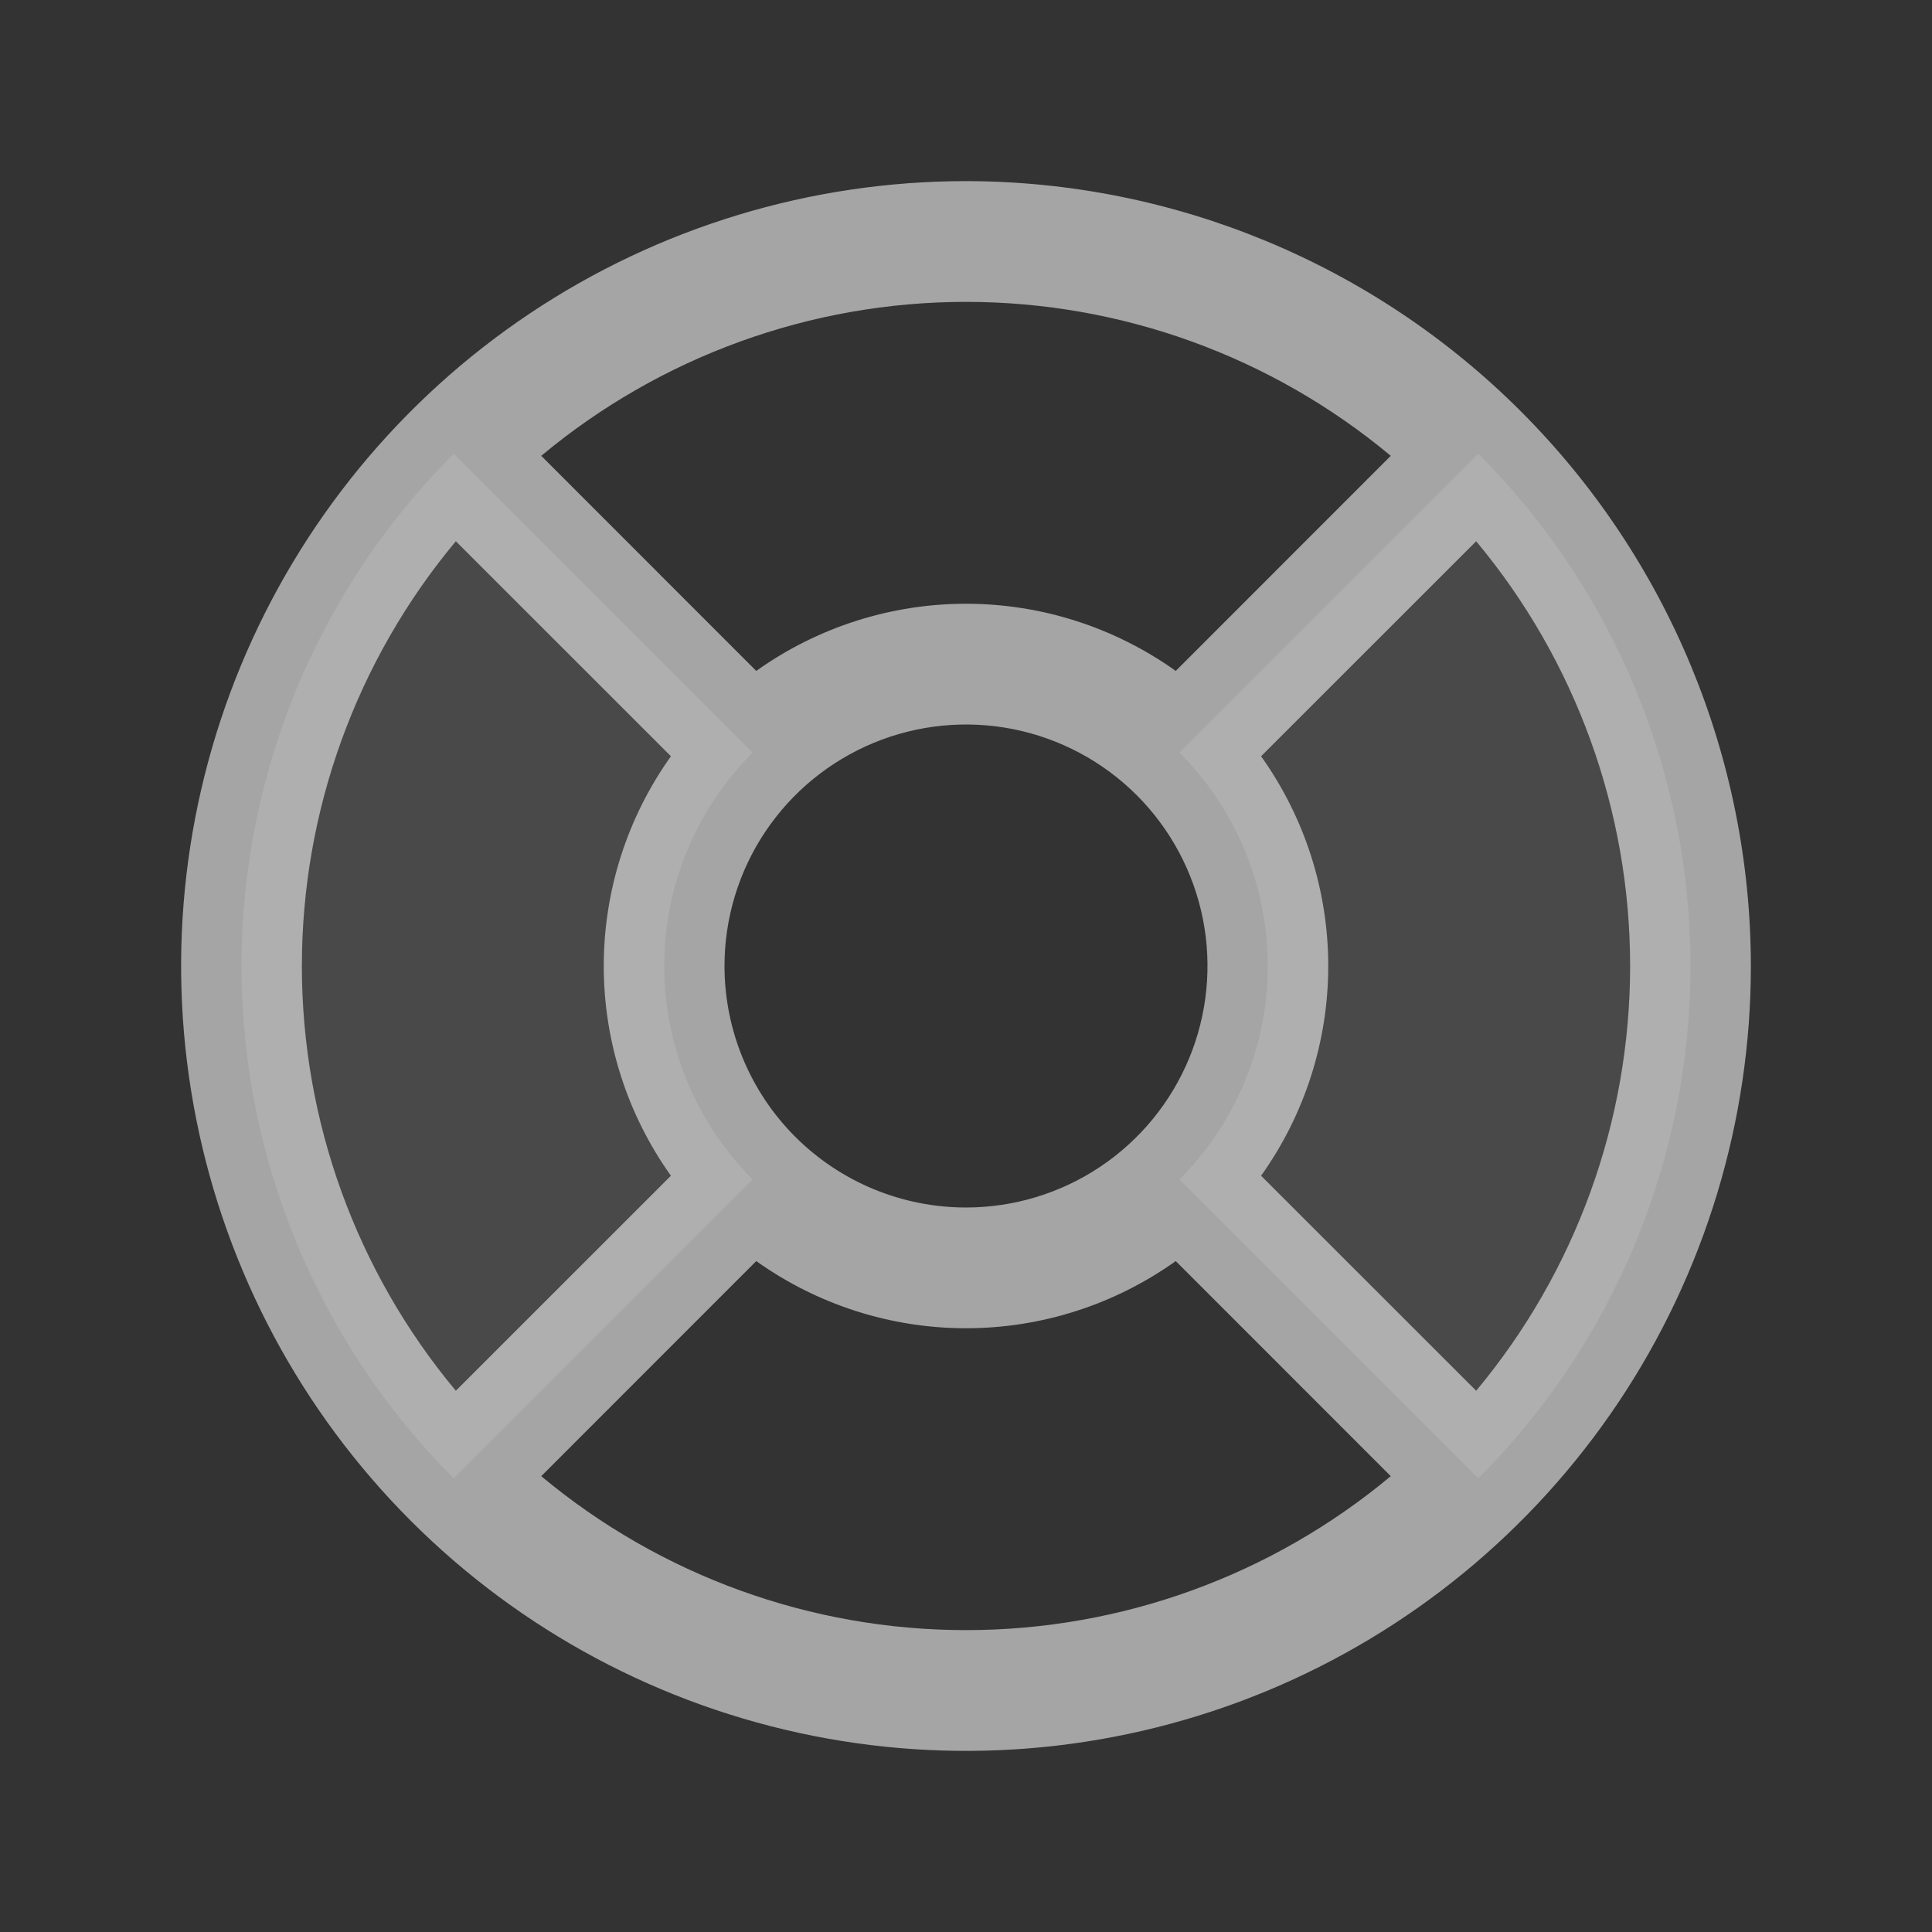
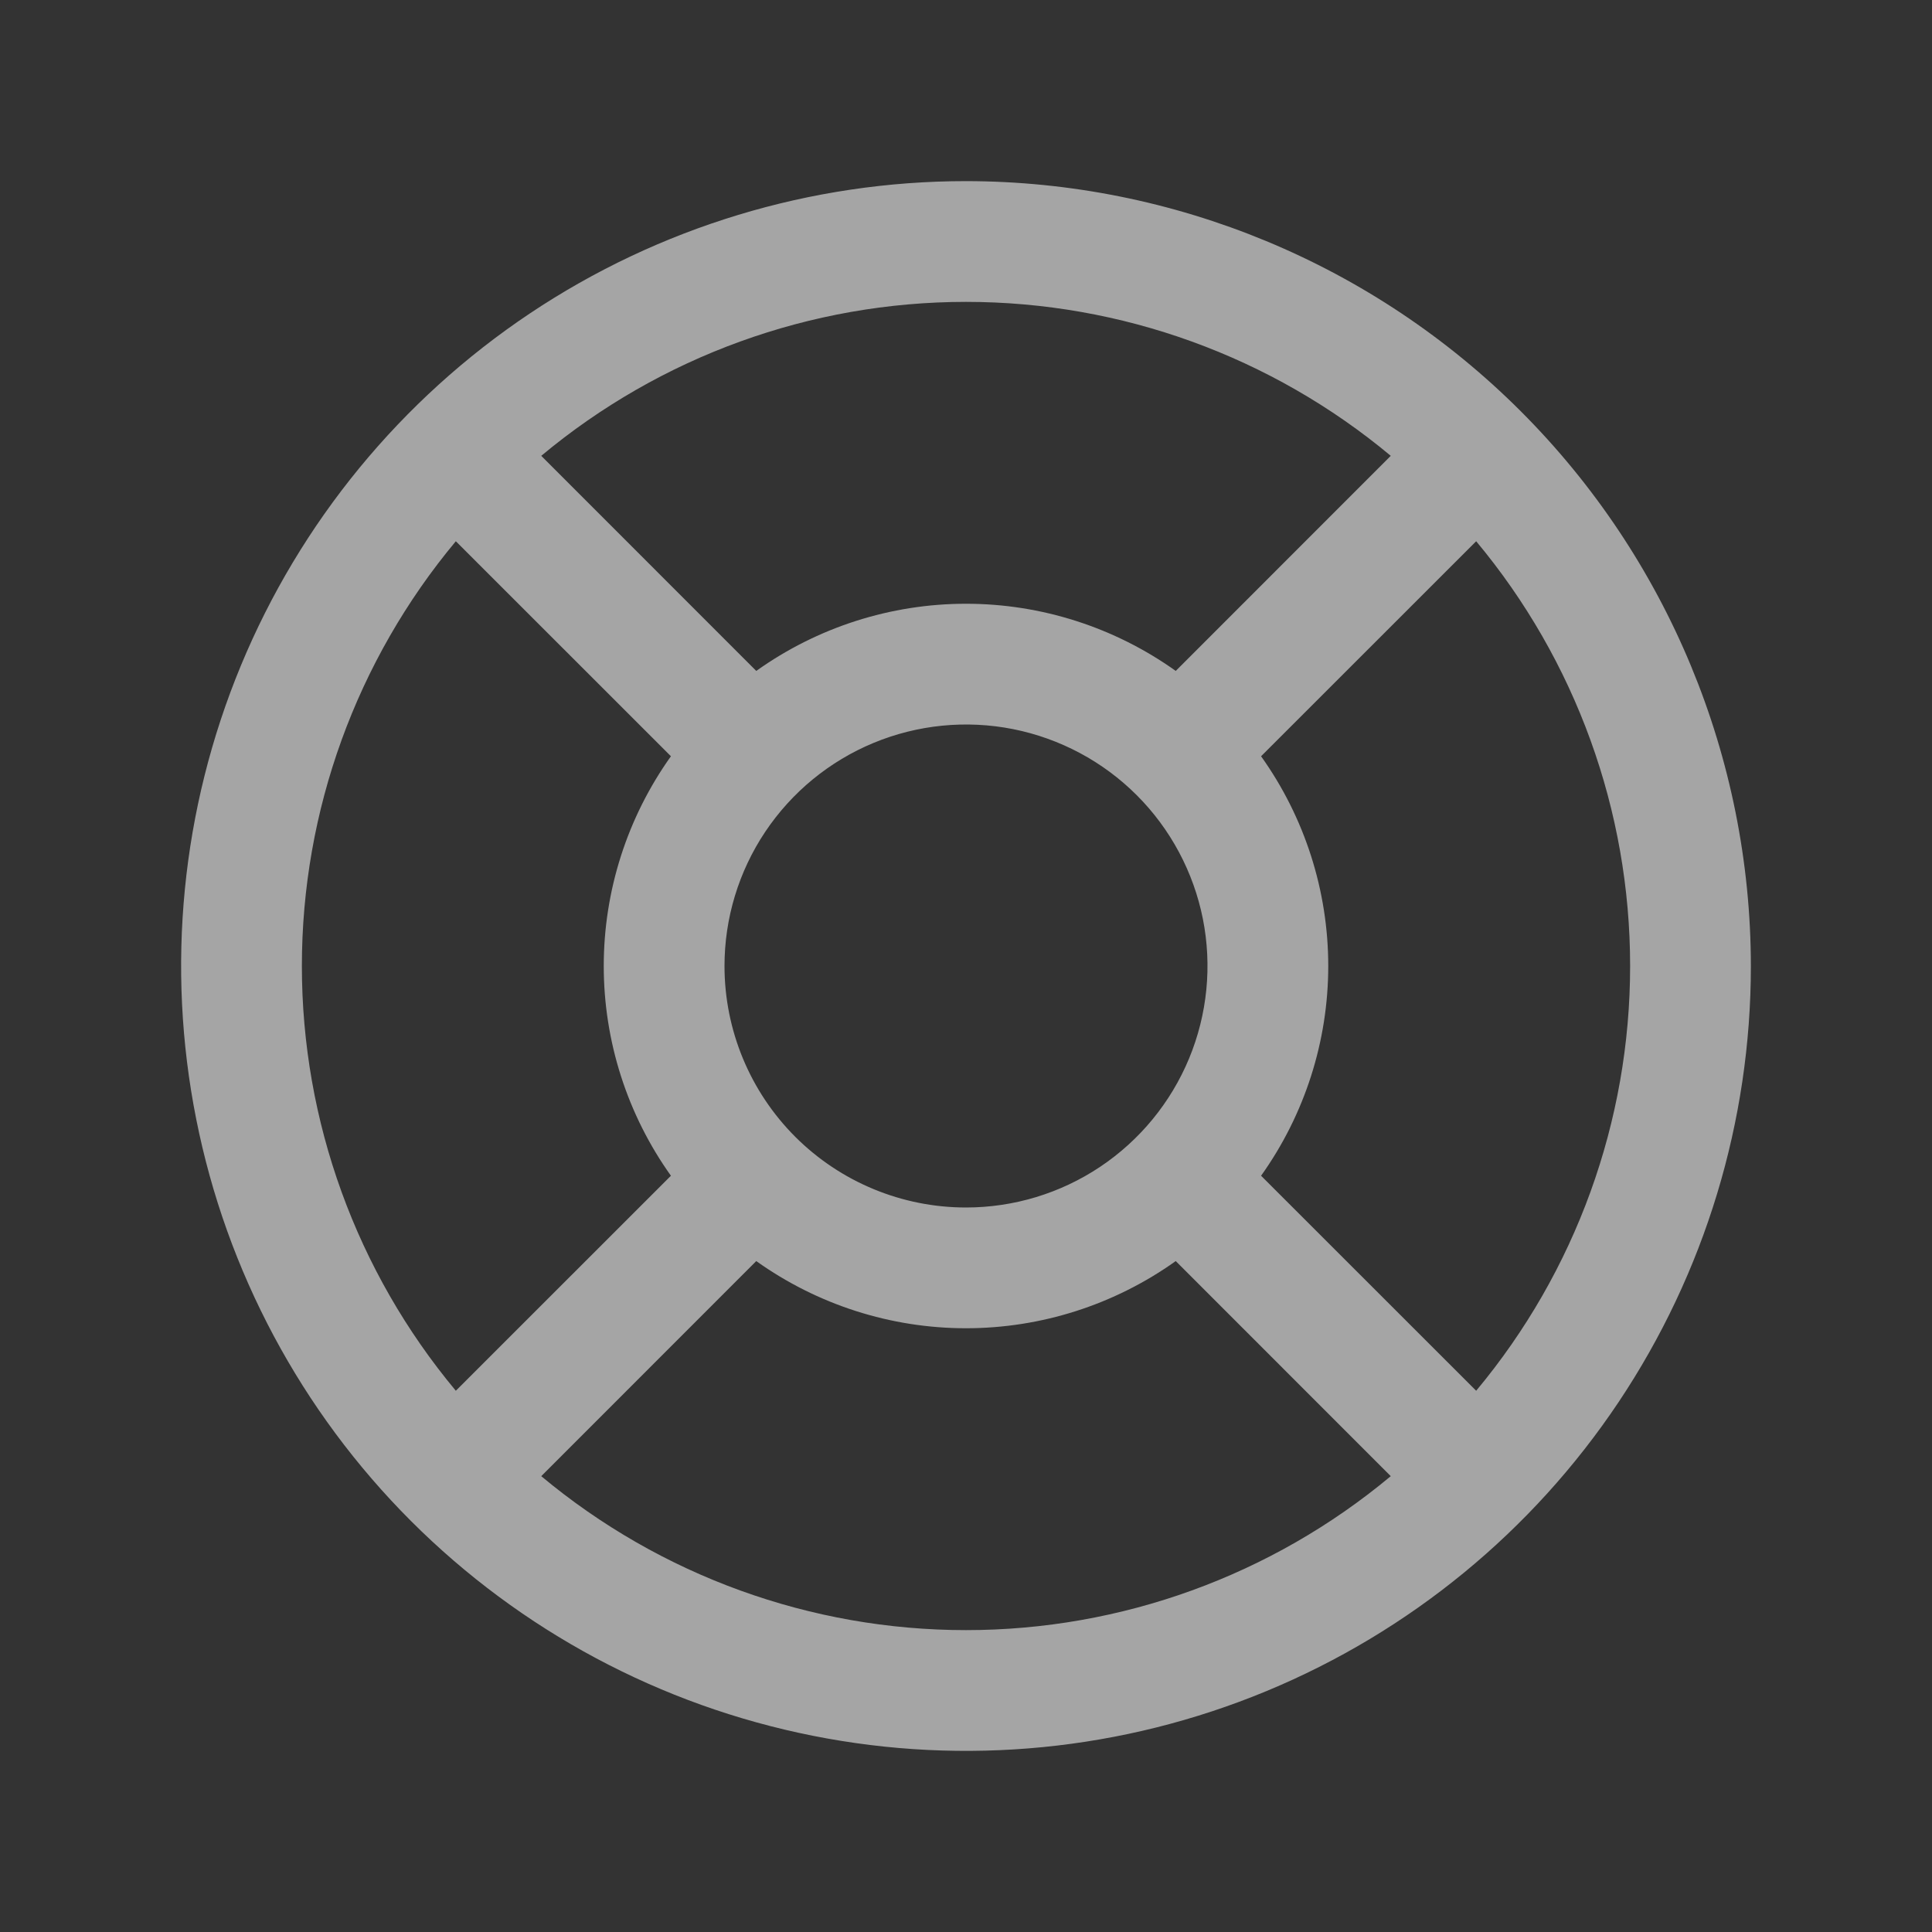
<svg xmlns="http://www.w3.org/2000/svg" width="48" height="48" viewBox="0 0 48 48" fill="none">
  <rect x="0" y="0" width="48" height="48" fill="#333333" stroke="none" />
-   <path opacity="0.2" d="M36.728 36.727L29.303 29.302C30.709 27.896 31.498 25.989 31.498 24C31.498 22.011 30.709 20.104 29.303 18.698L36.728 11.273C40.103 14.648 41.999 19.226 41.999 24C41.999 28.774 40.103 33.352 36.728 36.727ZM11.273 11.273C7.897 14.648 6.001 19.226 6.001 24C6.001 28.774 7.897 33.352 11.273 36.727L18.698 29.302C17.292 27.896 16.502 25.989 16.502 24C16.502 22.011 17.292 20.104 18.698 18.698L11.273 11.273Z" fill="white" fill-opacity="0.56" />
  <path d="M24 4.5C20.143 4.5 16.373 5.644 13.166 7.786C9.96 9.929 7.46 12.975 5.984 16.538C4.508 20.101 4.122 24.022 4.875 27.804C5.627 31.587 7.484 35.062 10.211 37.789C12.939 40.516 16.413 42.373 20.196 43.125C23.978 43.878 27.899 43.492 31.462 42.016C35.026 40.54 38.071 38.04 40.214 34.834C42.356 31.627 43.5 27.857 43.5 24C43.495 18.83 41.438 13.873 37.783 10.217C34.127 6.562 29.17 4.505 24 4.5ZM31.331 29.211C32.416 27.69 33 25.868 33 24C33 22.132 32.416 20.31 31.331 18.789L36.675 13.447C39.147 16.409 40.5 20.143 40.5 24C40.5 27.857 39.147 31.591 36.675 34.553L31.331 29.211ZM18 24C18 22.813 18.352 21.653 19.011 20.667C19.671 19.68 20.608 18.911 21.704 18.457C22.8 18.003 24.007 17.884 25.171 18.115C26.334 18.347 27.404 18.918 28.243 19.757C29.082 20.596 29.653 21.666 29.885 22.829C30.116 23.993 29.997 25.2 29.543 26.296C29.089 27.392 28.32 28.329 27.333 28.989C26.347 29.648 25.187 30 24 30C22.409 30 20.883 29.368 19.757 28.243C18.632 27.117 18 25.591 18 24ZM34.553 11.325L29.211 16.669C27.69 15.584 25.868 15 24 15C22.132 15 20.31 15.584 18.789 16.669L13.447 11.325C16.409 8.854 20.143 7.5 24 7.5C27.857 7.5 31.591 8.854 34.553 11.325ZM11.325 13.447L16.669 18.789C15.584 20.31 15 22.132 15 24C15 25.868 15.584 27.69 16.669 29.211L11.325 34.553C8.854 31.591 7.5 27.857 7.5 24C7.5 20.143 8.854 16.409 11.325 13.447ZM13.447 36.675L18.789 31.331C20.31 32.416 22.132 33 24 33C25.868 33 27.69 32.416 29.211 31.331L34.553 36.675C31.591 39.146 27.857 40.5 24 40.5C20.143 40.5 16.409 39.146 13.447 36.675Z" fill="white" fill-opacity="0.56" />
</svg>